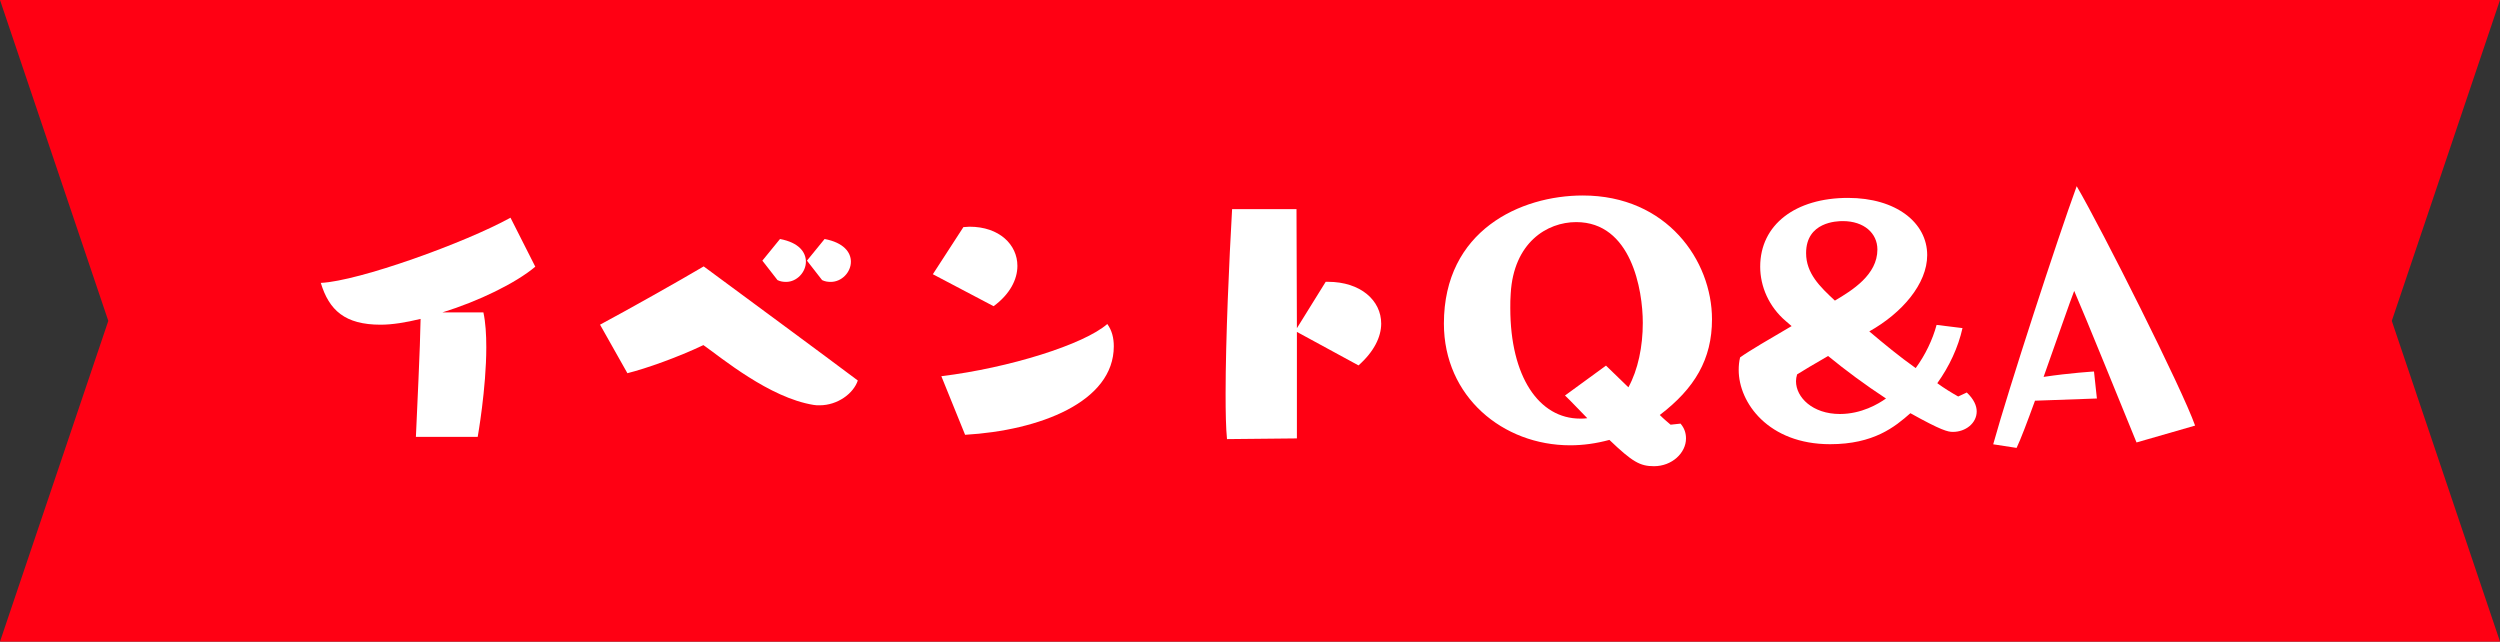
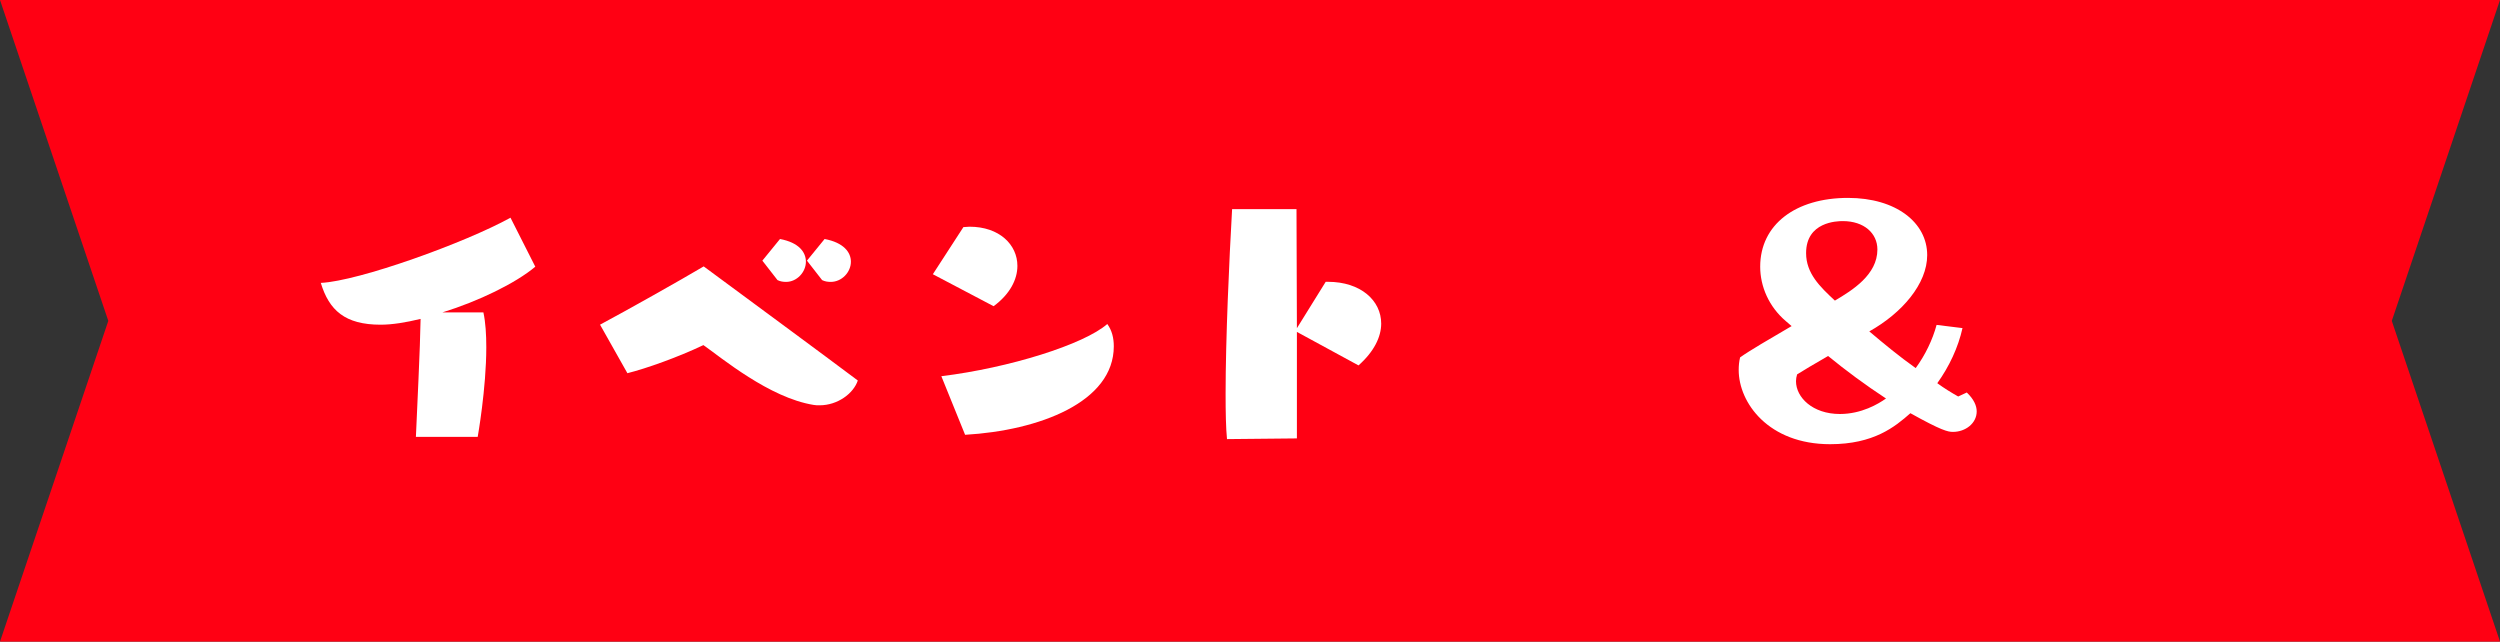
<svg xmlns="http://www.w3.org/2000/svg" id="_レイヤー_2" data-name="レイヤー 2" width="250" height="64.16" viewBox="0 0 250 64.16">
  <rect x="0" y="0" width="250" height="64.16" fill="#333333" stroke="none" />
  <g id="_レイヤー_1-2" data-name="レイヤー 1">
    <g>
      <polygon points="0 0 10.83 32.09 0 64.16 250 64.16 239.18 32.09 250 0 0 0" style="fill: #ff0013; stroke-width: 0px;" />
      <g>
        <path d="M41.59,43.7c.11-2.63.43-8.96.47-11.81-1.48.36-2.84.58-4,.58-3.56,0-5.15-1.44-5.98-4.18,3.82-.18,14.47-4.03,18.97-6.52l2.48,4.9c-1.98,1.66-5.69,3.46-9.29,4.57h4.1c.22,1.01.29,2.23.29,3.49,0,4.14-.86,8.96-.86,8.96h-6.19Z" style="fill: #fff; stroke-width: 0px;" />
        <path d="M60,32.47c2.77-1.48,8.13-4.5,10.37-5.83,4.57,3.38,11.91,8.78,15.41,11.41-.43,1.3-2.02,2.48-3.82,2.48-.22,0-.4,0-.61-.04-4.43-.72-9.21-4.72-11.01-5.98-2.56,1.22-5.72,2.34-7.6,2.81l-2.74-4.86ZM76.24,26.06l1.76-2.16c1.91.36,2.59,1.33,2.59,2.27,0,1.04-.9,2.02-1.98,2.02-.29,0-.58-.04-.86-.18l-1.51-1.94ZM80.7,26.06l1.76-2.16c1.91.36,2.63,1.33,2.63,2.27,0,1.04-.9,2.02-2.02,2.02-.29,0-.58-.04-.86-.18l-1.51-1.94Z" style="fill: #fff; stroke-width: 0px;" />
        <path d="M93.28,27.43l3.06-4.72c.22,0,.43-.04.61-.04,2.99,0,4.79,1.8,4.79,3.92,0,1.37-.76,2.84-2.38,4.03l-6.08-3.2ZM94.14,37.62c6.77-.83,14.25-3.17,16.59-5.22.47.65.65,1.4.65,2.23,0,5.58-7.45,8.42-14.87,8.85l-2.38-5.87Z" style="fill: #fff; stroke-width: 0px;" />
        <path d="M122.7,43.92c-.11-1.12-.14-2.7-.14-4.54,0-5.51.36-13.39.65-18.47h6.44l.04,11.91,2.88-4.64h.22c3.28,0,5.33,1.87,5.33,4.18,0,1.33-.72,2.81-2.27,4.18l-6.16-3.35v10.65l-6.98.07Z" style="fill: #fff; stroke-width: 0px;" />
-         <path d="M168.06,42.37c.4.47.54.97.54,1.48,0,1.44-1.4,2.77-3.2,2.77-1.4,0-2.16-.43-4.46-2.63-1.33.36-2.63.54-3.92.54-6.73,0-12.63-4.86-12.63-12.17,0-9.32,7.67-12.81,13.89-12.81,8.42,0,12.92,6.52,12.92,12.38,0,4-1.73,6.91-5.22,9.57.4.4.79.72,1.08.97l1.01-.11ZM162.84,38.73c.97-1.76,1.44-4.1,1.44-6.44,0-3.31-1.15-10.08-6.66-10.08-2.92,0-6.26,2.05-6.55,7.16-.04.5-.04.97-.04,1.44,0,6.88,2.88,11.05,6.98,11.05.25,0,.5,0,.72-.04-.83-.83-1.58-1.66-2.23-2.27l4.1-2.99,2.23,2.16Z" style="fill: #fff; stroke-width: 0px;" />
        <path d="M196.7,39.27c.68.65.97,1.3.97,1.87,0,1.19-1.12,2.05-2.38,2.05-.5,0-1.15-.14-4.25-1.87-1.55,1.37-3.67,3.1-8.03,3.1-6.16,0-9.14-4.14-9.14-7.42,0-.43.04-.86.14-1.26.9-.65,2.99-1.87,5.15-3.13l-.58-.5c-1.69-1.44-2.56-3.46-2.56-5.44,0-4.21,3.53-6.88,8.78-6.88,4.82,0,7.92,2.48,7.92,5.72,0,2.88-2.52,5.8-5.79,7.63,1.44,1.22,3.02,2.52,4.64,3.67.97-1.33,1.69-2.84,2.09-4.32l2.59.32c-.43,1.94-1.33,3.85-2.52,5.51.68.5,1.4.94,2.09,1.33l.86-.4ZM182.81,35.6c-1.37.79-2.59,1.51-3.1,1.84-.07.22-.11.47-.11.68,0,1.62,1.66,3.28,4.39,3.28,2.16,0,3.85-1.01,4.61-1.55-2.09-1.37-4.03-2.81-5.79-4.25ZM187.74,24.95c0-1.62-1.33-2.84-3.46-2.84-.58,0-3.67.07-3.67,3.2,0,2.02,1.37,3.35,2.88,4.75,1.76-1.04,4.25-2.59,4.25-5.11Z" style="fill: #fff; stroke-width: 0px;" />
-         <path d="M213.65,44.24c-1.15-2.81-5.22-12.85-6.23-15.15-.36.9-1.69,4.75-3.06,8.6,2.66-.4,5.04-.54,5.04-.54l.29,2.7-6.19.22c-.76,2.09-1.44,3.89-1.84,4.72l-2.34-.36c1.55-5.58,6.44-20.59,8.35-25.81,2.56,4.39,10.58,20.34,11.84,23.94l-5.87,1.69Z" style="fill: #fff; stroke-width: 0px;" />
      </g>
    </g>
  </g>
</svg>